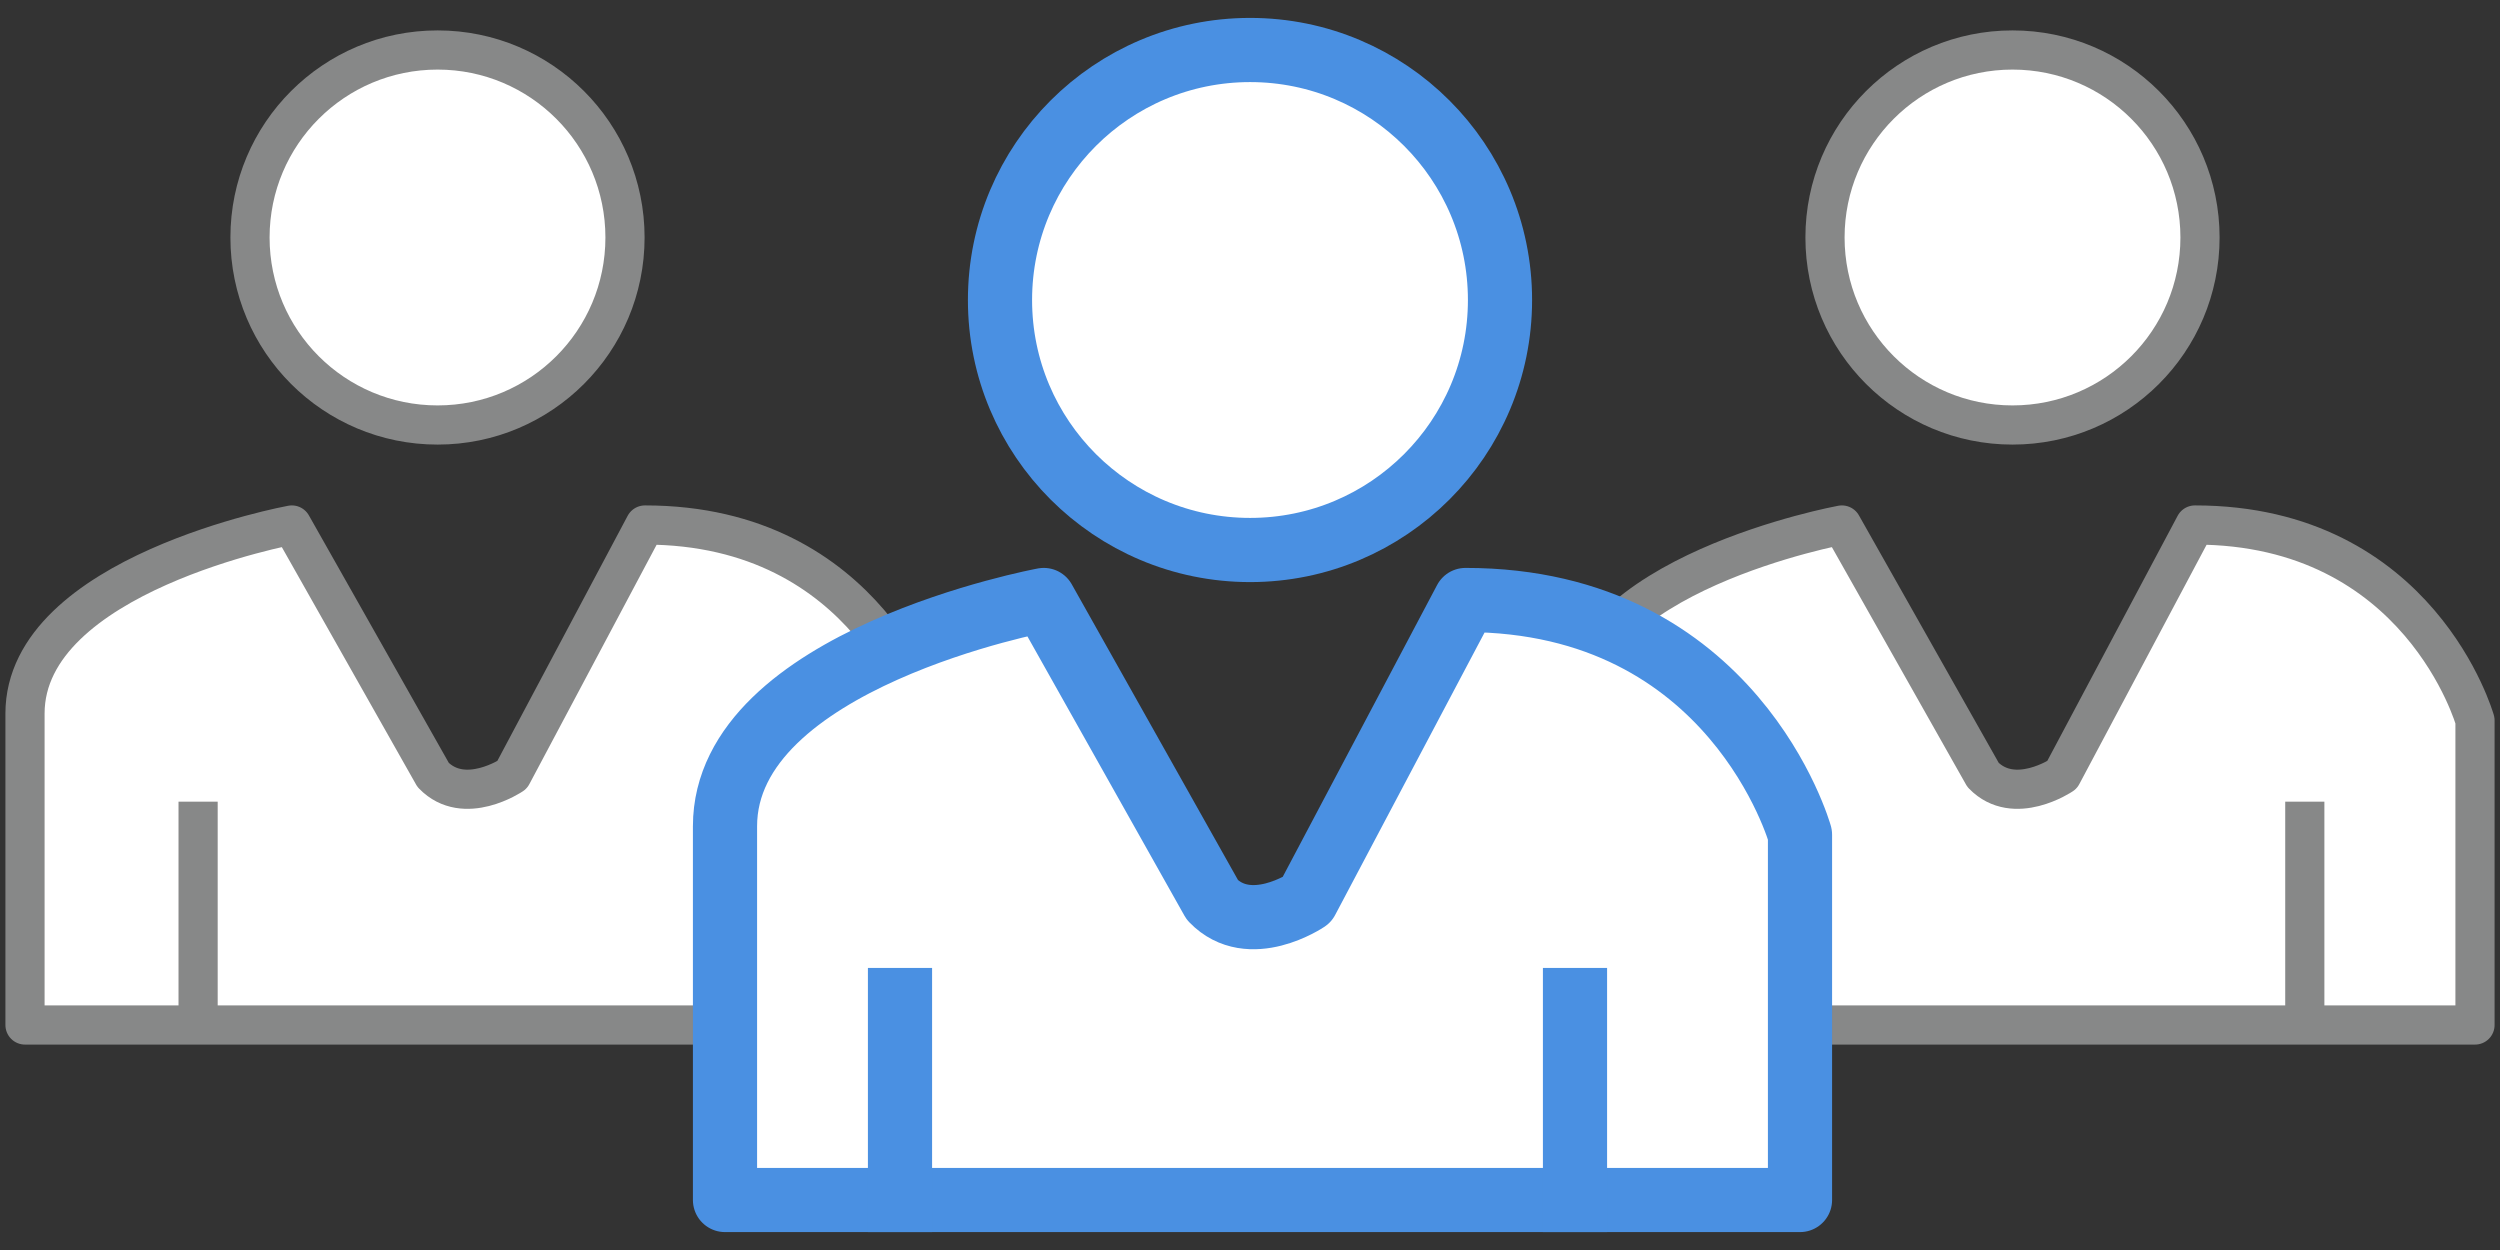
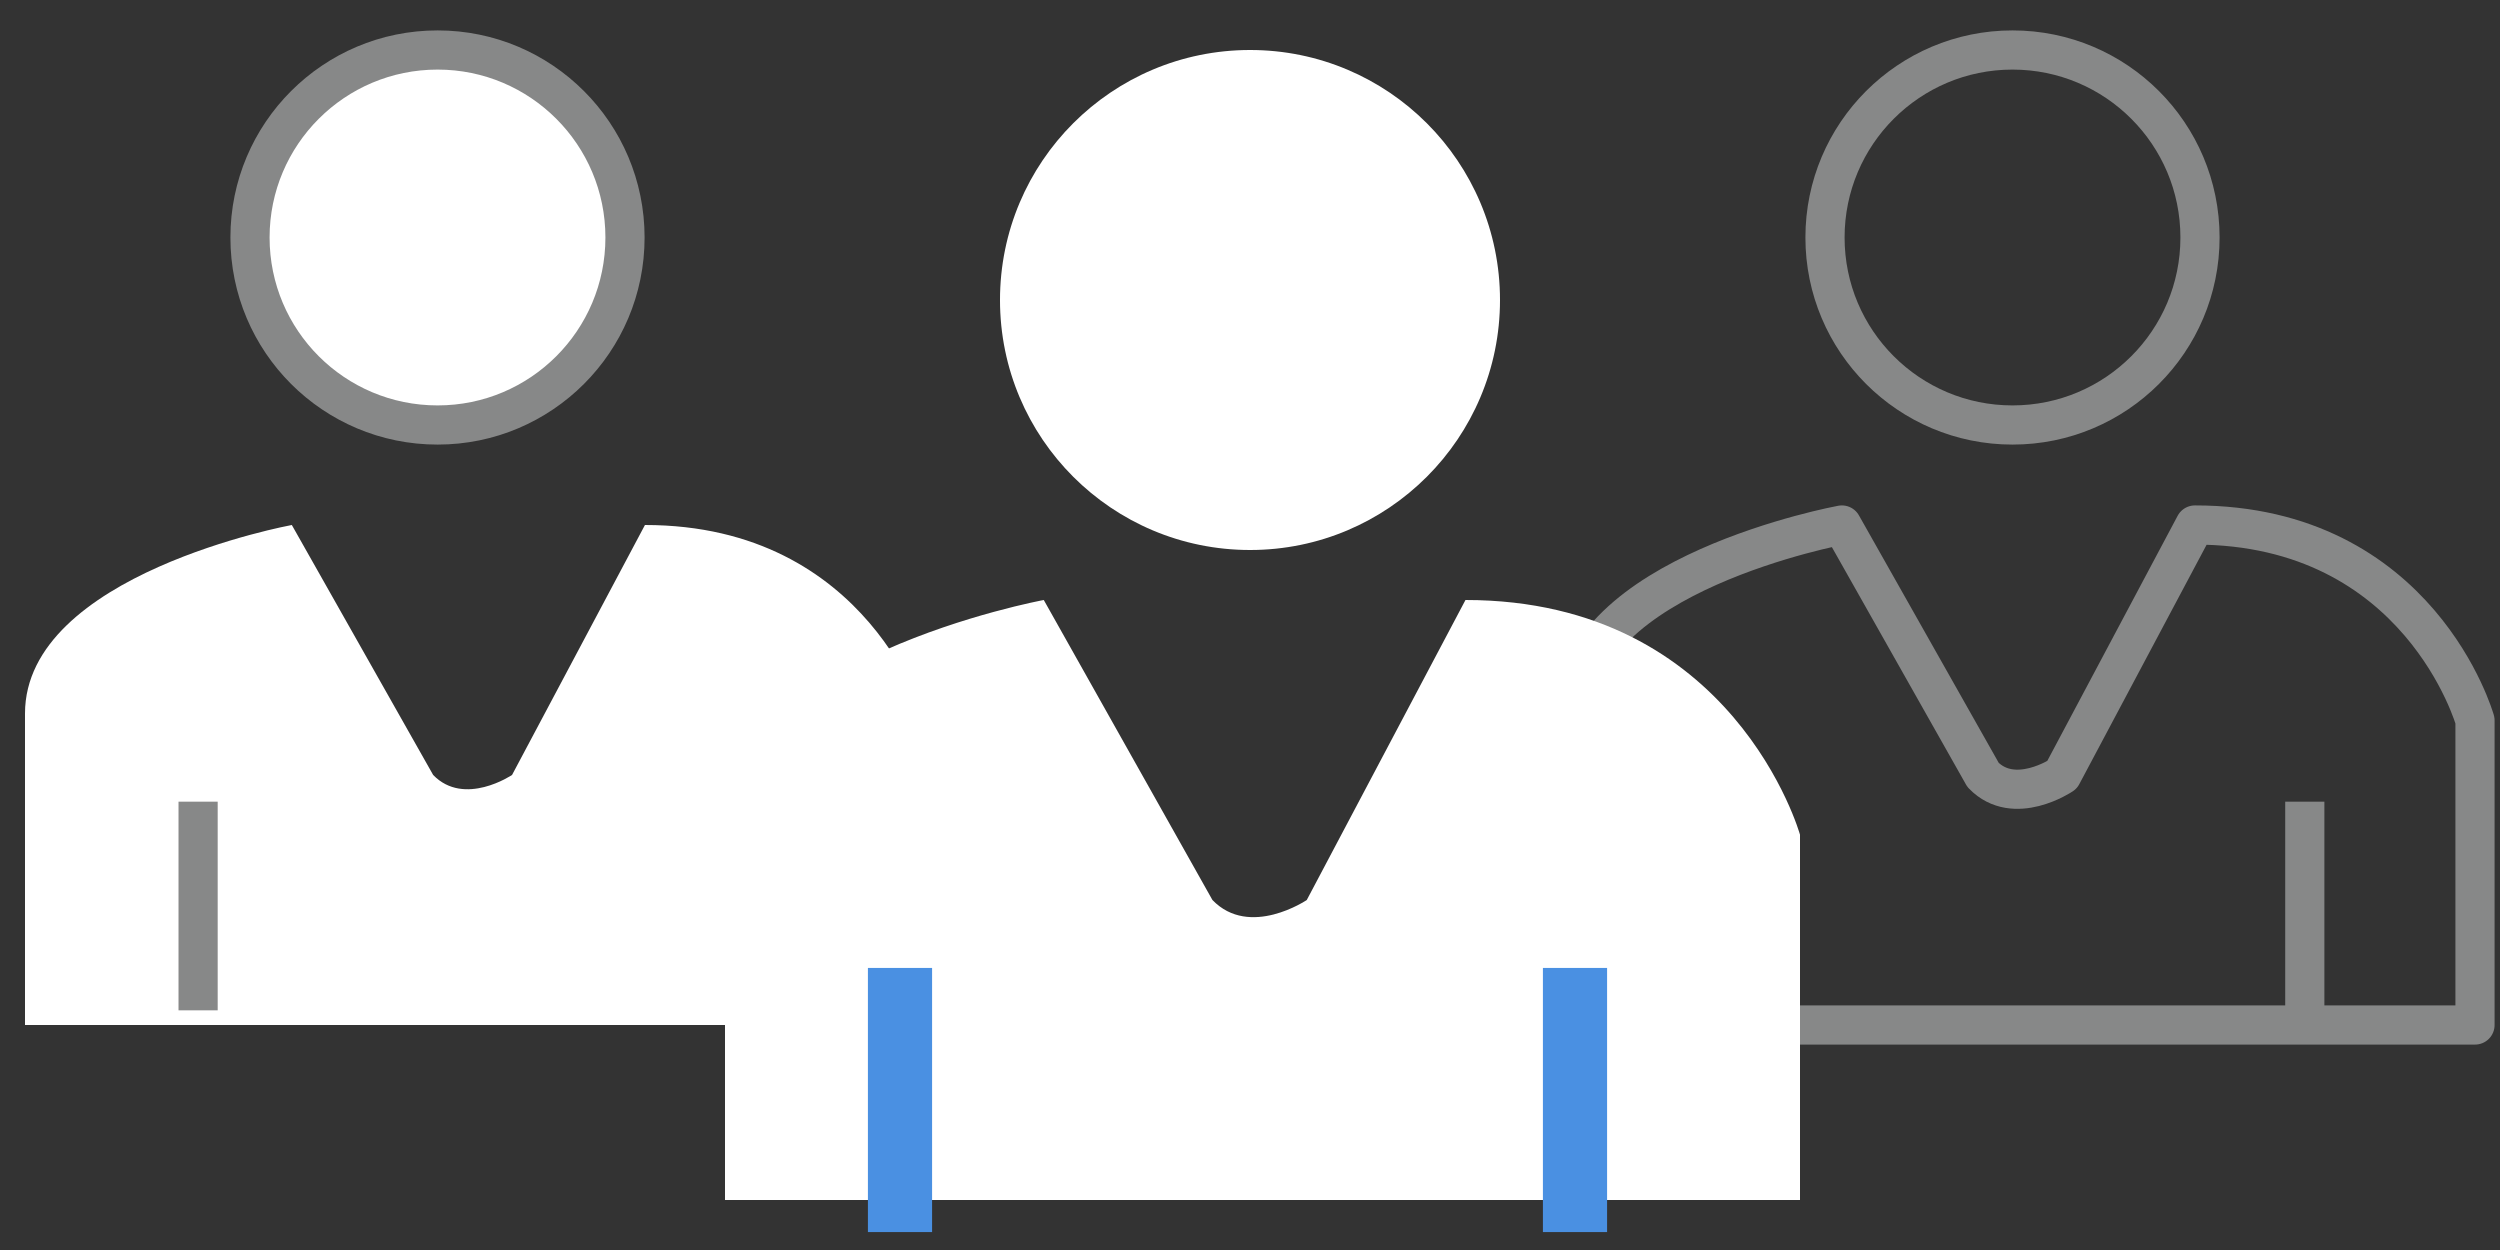
<svg xmlns="http://www.w3.org/2000/svg" width="100px" height="50px" viewBox="0 0 100 50" version="1.1">
  <rect x="0" y="0" width="100" height="50" fill="#333333" stroke="none" />
  <title>8FA555FB-B15E-46BB-813D-7A1660539B2C</title>
  <g id="Welcome" stroke="none" stroke-width="1" fill="none" fill-rule="evenodd">
    <g id="Desktop" transform="translate(-765, -10159)">
      <g id="Group-53" transform="translate(766, 10161)">
-         <path d="M87,7.5 C87,11.646 83.644,15 79.5,15 C75.359,15 72,11.646 72,7.5 C72,3.357 75.359,0 79.5,0 C83.644,0 87,3.357 87,7.5" id="Fill-1" fill="#FFFFFF" />
        <path d="M87,7.5 C87,11.646 83.644,15 79.5,15 C75.359,15 72,11.646 72,7.5 C72,3.357 75.359,0 79.5,0 C83.644,0 87,3.357 87,7.5 Z" id="Stroke-3" stroke="#878888" stroke-width="1.567" stroke-linecap="square" stroke-linejoin="round" />
-         <path d="M72.675,19 C72.675,19 62,20.962 62,26.543 L62,39 L98,39 L98,26.819 C98,26.819 95.799,19 86.797,19 L81.48,28.998 C81.48,28.998 79.57,30.286 78.323,28.998 L72.675,19 Z" id="Fill-5" fill="#FFFFFF" />
        <path d="M72.675,19 C72.675,19 62,20.962 62,26.543 L62,39 L98,39 L98,26.819 C98,26.819 95.799,19 86.797,19 L81.48,28.998 C81.48,28.998 79.57,30.286 78.323,28.998 L72.675,19 Z" id="Stroke-7" stroke="#878888" stroke-width="1.567" stroke-linecap="square" stroke-linejoin="round" />
        <g id="Group-12" transform="translate(69, 30)">
          <line x1="0.385" y1="0.85" x2="0.385" y2="7.63" id="Fill-9" fill="#FFFFFF" />
          <line x1="0.385" y1="0.85" x2="0.385" y2="7.63" id="Stroke-11" stroke="#878888" stroke-width="0.567" stroke-linecap="square" stroke-linejoin="round" />
        </g>
        <g id="Group-16" transform="translate(91, 30)">
          <line x1="0.192" y1="0.85" x2="0.192" y2="7.63" id="Fill-13" fill="#FFFFFF" />
          <line x1="0.192" y1="0.85" x2="0.192" y2="7.63" id="Stroke-15" stroke="#878888" stroke-width="1.567" stroke-linecap="square" stroke-linejoin="round" />
        </g>
        <path d="M24,7.5 C24,11.646 20.644,15 16.504,15 C12.359,15 9,11.646 9,7.5 C9,3.357 12.359,0 16.504,0 C20.644,0 24,3.357 24,7.5" id="Fill-17" fill="#FFFFFF" />
        <path d="M24,7.5 C24,11.646 20.644,15 16.504,15 C12.359,15 9,11.646 9,7.5 C9,3.357 12.359,0 16.504,0 C20.644,0 24,3.357 24,7.5 Z" id="Stroke-19" stroke="#878888" stroke-width="1.567" stroke-linecap="square" stroke-linejoin="round" />
        <path d="M10.673,19 C10.673,19 0,20.962 0,26.543 L0,39 L36,39 L36,26.819 C36,26.819 33.795,19 24.798,19 L19.482,28.998 C19.482,28.998 17.572,30.286 16.326,28.998 L10.673,19 Z" id="Fill-21" fill="#FFFFFF" />
-         <path d="M10.673,19 C10.673,19 0,20.962 0,26.543 L0,39 L36,39 L36,26.819 C36,26.819 33.795,19 24.798,19 L19.482,28.998 C19.482,28.998 17.572,30.286 16.326,28.998 L10.673,19 Z" id="Stroke-23" stroke="#878888" stroke-width="1.567" stroke-linecap="square" stroke-linejoin="round" />
        <g id="Group-28" transform="translate(6, 30)">
          <line x1="0.924" y1="0.85" x2="0.924" y2="7.63" id="Fill-25" fill="#FFFFFF" />
          <line x1="0.924" y1="0.85" x2="0.924" y2="7.63" id="Stroke-27" stroke="#878888" stroke-width="1.567" stroke-linecap="square" stroke-linejoin="round" />
        </g>
        <g id="Group-32" transform="translate(29, 30)">
          <line x1="0.193" y1="0.85" x2="0.193" y2="7.63" id="Fill-29" fill="#FFFFFF" />
          <line x1="0.193" y1="0.85" x2="0.193" y2="7.63" id="Stroke-31" stroke="#878888" stroke-width="0.567" stroke-linecap="square" stroke-linejoin="round" />
        </g>
        <path d="M59,10.002 C59,15.524 54.525,20 49.004,20 C43.479,20 39,15.524 39,10.002 C39,4.476 43.479,0 49.004,0 C54.525,0 59,4.476 59,10.002" id="Fill-33" fill="#FFFFFF" />
-         <path d="M59,10.002 C59,15.524 54.525,20 49.004,20 C43.479,20 39,15.524 39,10.002 C39,4.476 43.479,0 49.004,0 C54.525,0 59,4.476 59,10.002 Z" id="Stroke-35" stroke="#4A90E2" stroke-width="2.567" stroke-linecap="square" stroke-linejoin="round" />
        <path d="M40.751,22 C40.751,22 28,24.361 28,31.051 L28,46 L71,46 L71,31.388 C71,31.388 68.371,22 57.619,22 L51.271,34 C51.271,34 48.985,35.545 47.497,34 L40.751,22 Z" id="Fill-37" fill="#FFFFFF" />
-         <path d="M40.751,22 C40.751,22 28,24.361 28,31.051 L28,46 L71,46 L71,31.388 C71,31.388 68.371,22 57.619,22 L51.271,34 C51.271,34 48.985,35.545 47.497,34 L40.751,22 Z" id="Stroke-39" stroke="#4A90E2" stroke-width="2.567" stroke-linecap="square" stroke-linejoin="round" />
        <g id="Group-44" transform="translate(34, 38)">
          <line x1="0" y1="0" x2="0" y2="8" id="Fill-41" fill="#FFFFFF" />
          <line x1="1" y1="0" x2="1" y2="8" id="Stroke-43" stroke="#4A90E2" stroke-width="2.567" stroke-linecap="square" stroke-linejoin="round" />
        </g>
        <g id="Group-48" transform="translate(62, 38)">
          <line x1="1" y1="0" x2="1" y2="8" id="Fill-45" fill="#FFFFFF" />
          <line x1="0" y1="0" x2="0" y2="8" id="Stroke-47" stroke="#4A90E2" stroke-width="2.567" stroke-linecap="square" stroke-linejoin="round" />
        </g>
      </g>
    </g>
  </g>
</svg>